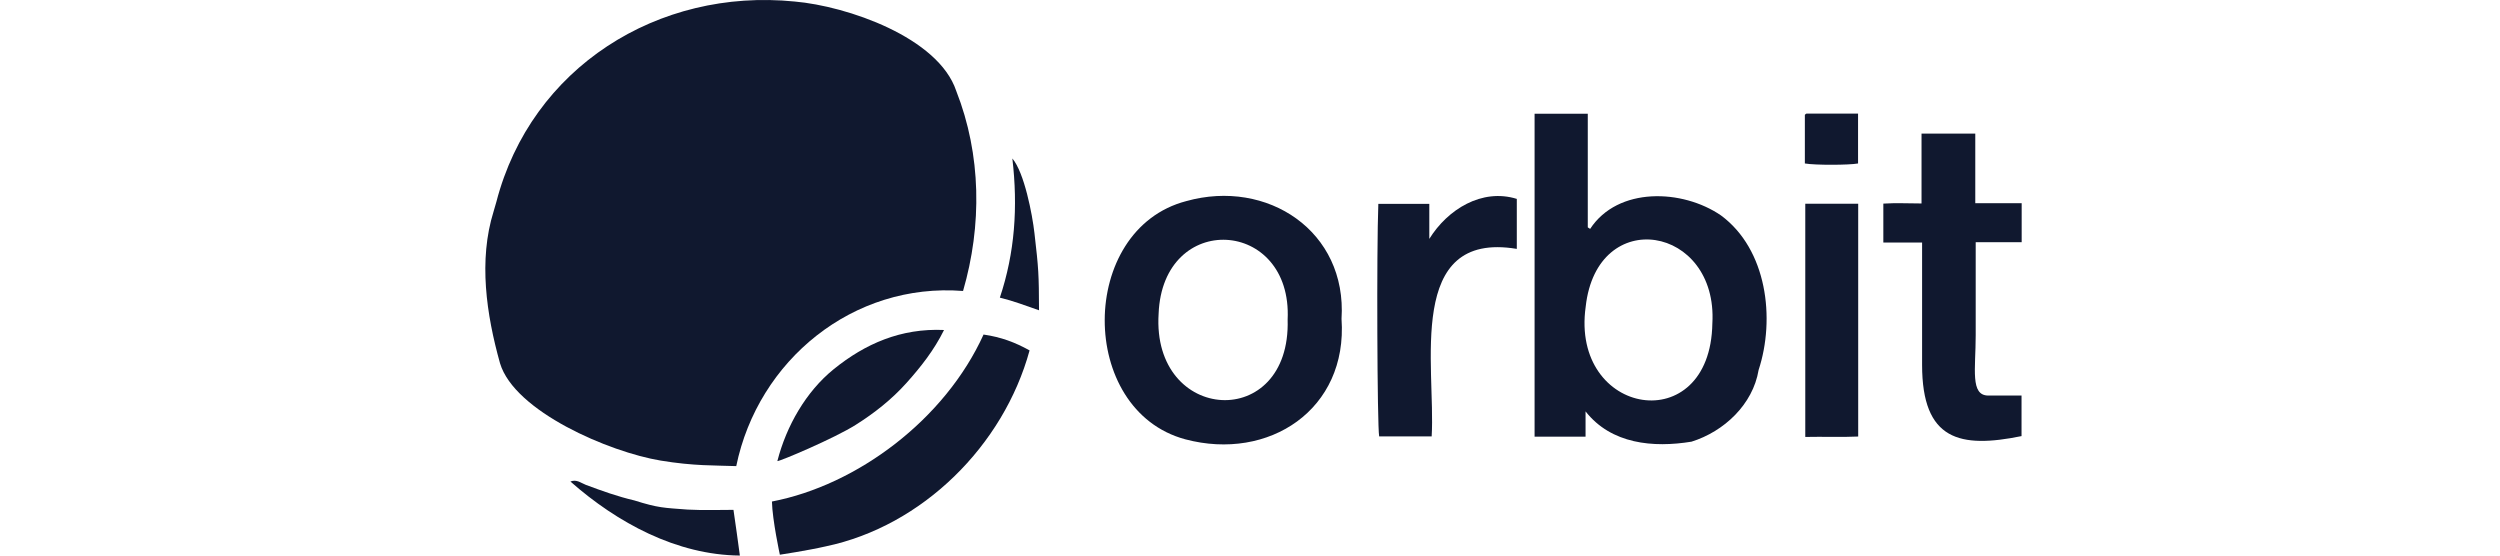
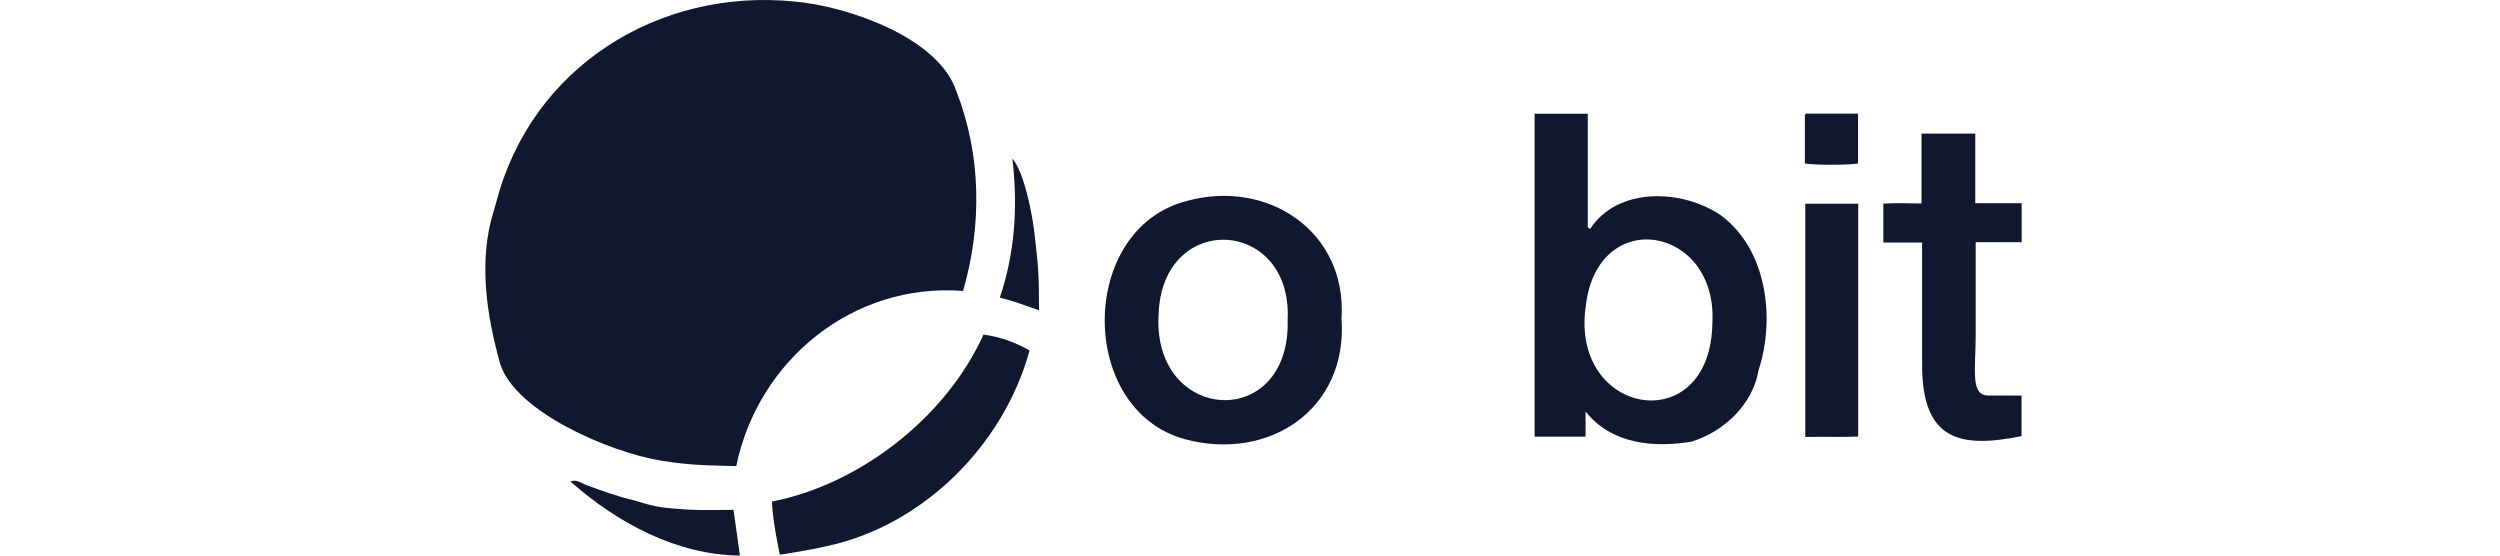
<svg xmlns="http://www.w3.org/2000/svg" id="Layer_1" viewBox="0 0 180 40">
  <defs>
    <style>
      .cls-1 {
        fill: #10182f;
      }
    </style>
  </defs>
  <path class="cls-1" d="M57.22.11c3.76.33,10.34,2.57,11.63,6.44,1.81,4.6,1.86,9.69.49,14.4-7.91-.62-14.76,4.98-16.33,12.61-1.56-.06-3.04,0-5.45-.4-3.68-.61-10.52-3.53-11.56-7.01-.98-3.51-1.56-7.41-.46-10.93.07-.23.14-.46.2-.69C38.25,4.86,47.38-.88,57.22.11Z" />
  <path class="cls-1" d="M114.16,29.63v1.81h-3.67V8.19h3.83v8.18c.06.04.11.07.17.11,2-3.05,6.65-2.87,9.42-.97,3.32,2.45,3.92,7.44,2.71,11.13-.41,2.48-2.49,4.43-4.83,5.16-2.75.45-5.78.18-7.63-2.18ZM123.29,23.29c.41-7.05-8.31-8.55-9.12-1.21-1.11,7.91,8.98,9.57,9.12,1.21Z" />
  <path class="cls-1" d="M96.59,22.96c.46,6.52-5.23,10.27-11.25,8.67-7.76-2.09-7.73-15.11.07-17.15,5.83-1.63,11.59,2.16,11.18,8.48ZM92.71,23.01c.35-7.31-9-7.86-9.29-.42-.5,7.92,9.53,8.51,9.29.42Z" />
  <path class="cls-1" d="M138.38,17.46h-2.78v-2.8c.91-.06,1.84-.01,2.75-.01v-5.03h3.87v5.01h3.34v2.81h-3.31c0,2.76,0,3.94,0,6.7,0,2.44-.41,4.34.91,4.34h2.39v2.92c-4.42.9-7.16.32-7.16-5.13,0-2.94,0-5.87,0-8.81Z" />
  <path class="cls-1" d="M70.83,24.09c1.24.18,2.24.55,3.3,1.14-1.87,6.84-7.7,12.65-14.68,14.11-1.31.3-3.3.6-3.3.6,0,0-.54-2.49-.57-3.83,6.14-1.18,12.46-5.9,15.24-12.03Z" />
-   <path class="cls-1" d="M102.91,14.68v2.52c1.32-2.13,3.79-3.66,6.3-2.88v3.6c-8.04-1.34-5.83,8.49-6.13,13.5h-3.78c-.14-.73-.19-13.47-.06-16.74h3.66Z" />
  <path class="cls-1" d="M129.98,14.67h3.81v16.76c-1.24.06-2.51,0-3.81.03V14.67Z" />
-   <path class="cls-1" d="M67.97,23.76c-.72,1.46-1.68,2.67-2.71,3.82-1.06,1.18-2.3,2.16-3.65,3.01-1.52.96-5.41,2.61-5.64,2.61.65-2.54,2.07-5.01,4.06-6.62,2.26-1.83,4.84-2.96,7.94-2.82Z" />
  <path class="cls-1" d="M41.07,34.67c.45-.18.77.11,1.11.24,1.15.43,2.29.84,3.49,1.12,1.75.55,2.12.53,3.84.66.97.06,2.65.02,3.3.02.16,1.12.31,2.13.46,3.29-4.54-.04-8.82-2.35-12.2-5.33Z" />
  <path class="cls-1" d="M72.89,11.41c.86,1.01,1.44,4.04,1.59,5.37.3,2.59.32,2.94.33,5.56-1.05-.36-1.8-.66-2.82-.91,1.08-3.23,1.31-6.52.9-10.02Z" />
  <path class="cls-1" d="M129.95,11.76v-3.49s.04-.05.06-.06c.02-.02.05-.03.07-.03,1.22,0,2.45,0,3.7,0v3.59c-.64.12-3.09.13-3.83,0Z" />
</svg>